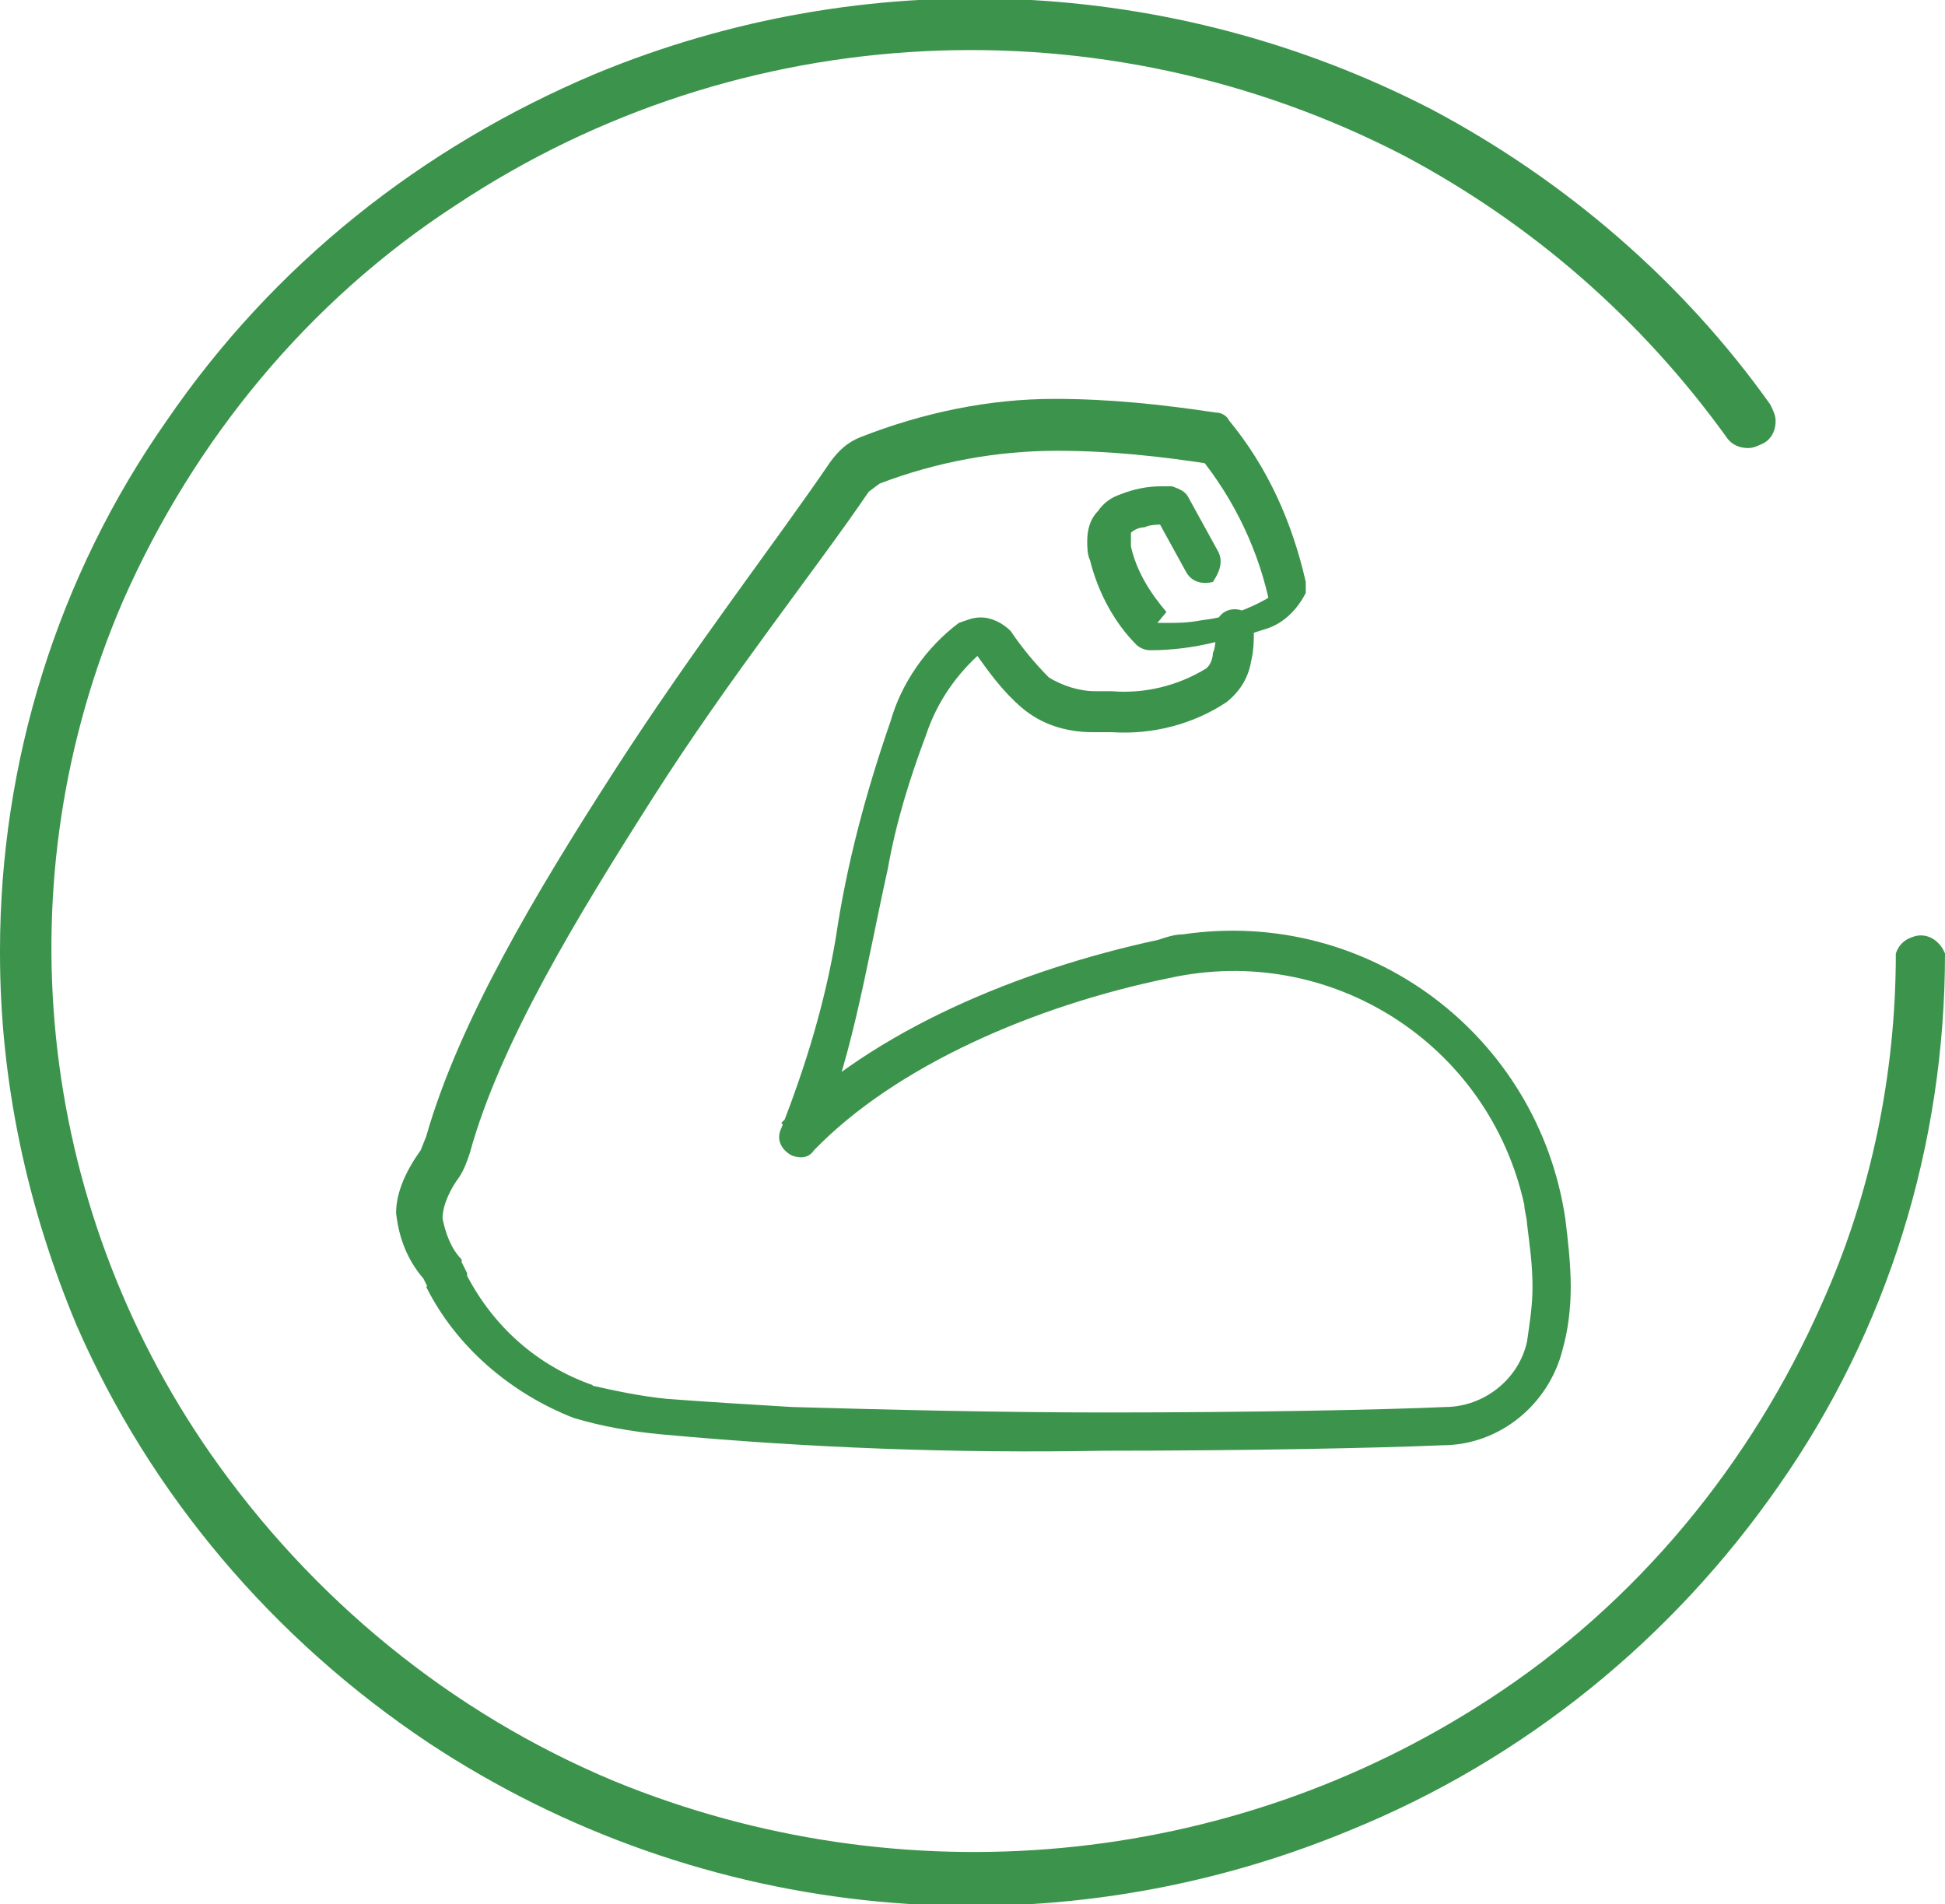
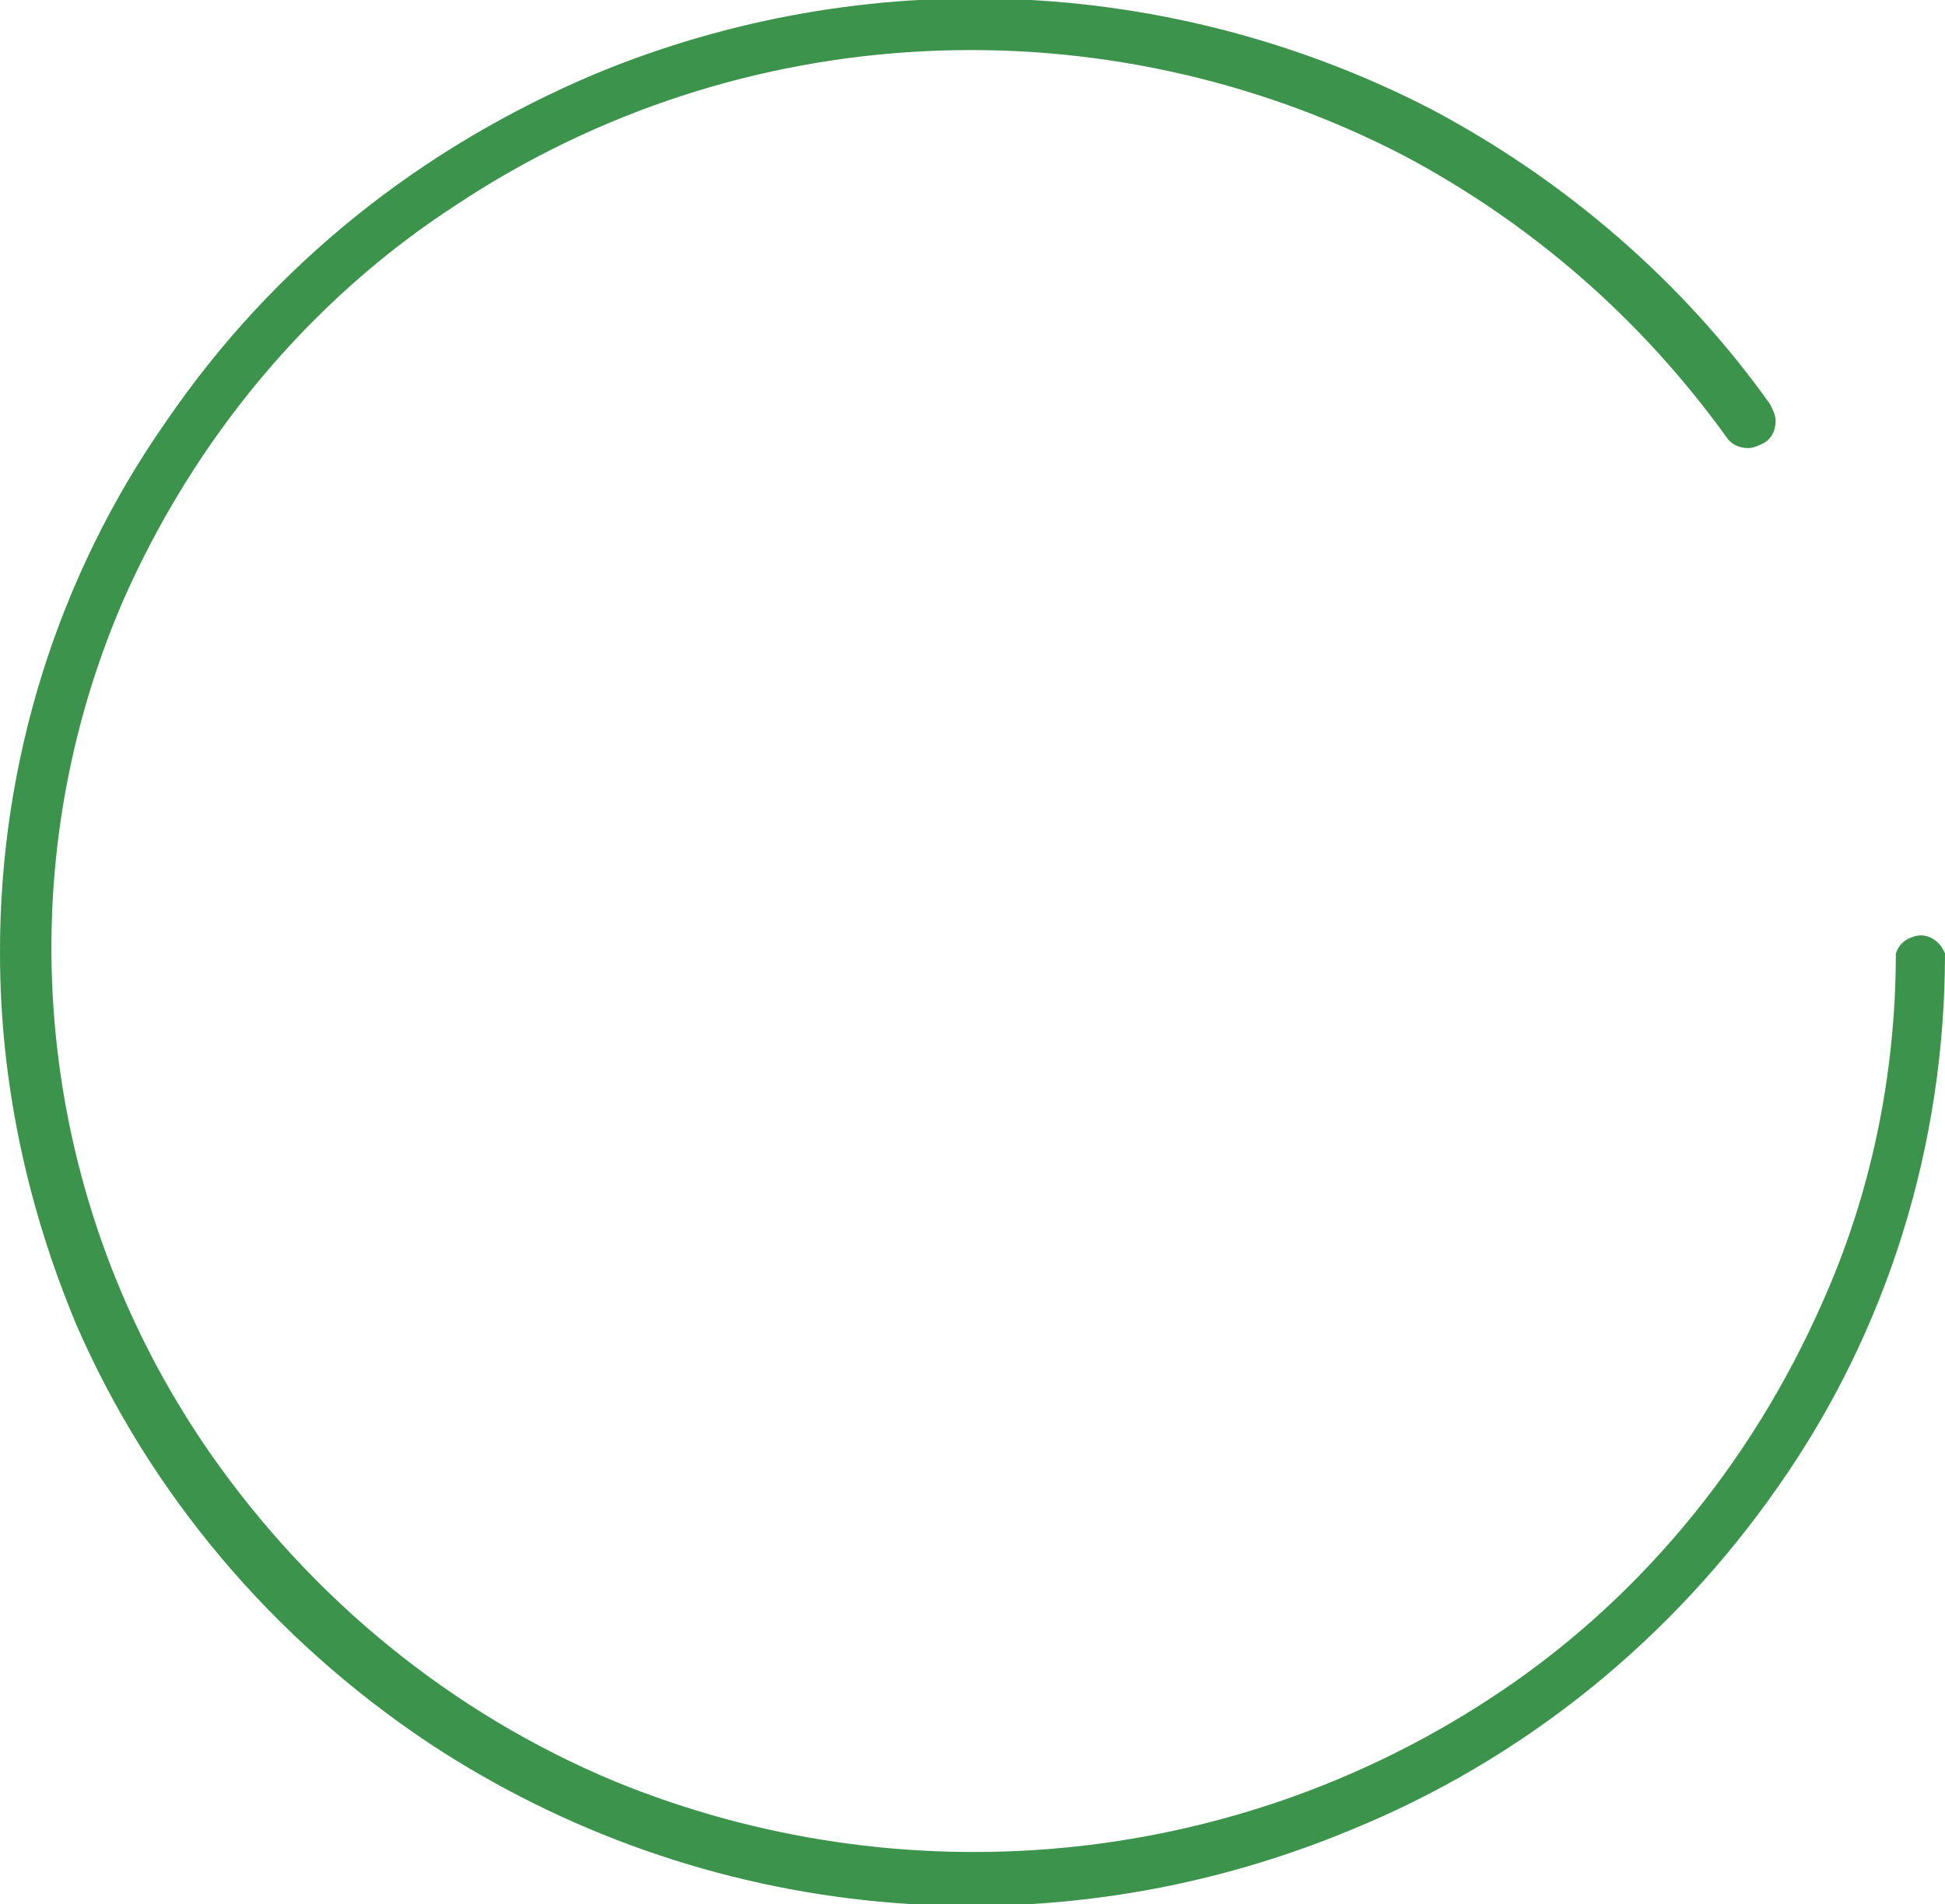
<svg xmlns="http://www.w3.org/2000/svg" id="Livello_1" x="0px" y="0px" viewBox="0 0 71.2 69.7" style="enable-background:new 0 0 71.2 69.7;" xml:space="preserve">
  <style type="text/css">	.st0{fill:#3C944C;}</style>
  <title>Livello 2 (2)</title>
  <g id="Livello_2_1_">
    <g id="Livello_1-2">
      <g id="Livello_2-2">
        <g id="Livello_1-2-2">
-           <path class="st0" d="M44.6,20.2l-1.1-2c-0.1-0.2-0.3-0.3-0.6-0.4h-0.4c-0.5,0-1,0.1-1.5,0.3c-0.3,0.1-0.6,0.3-0.8,0.6     c-0.3,0.3-0.4,0.7-0.4,1.1c0,0.2,0,0.5,0.1,0.7c0.3,1.2,0.9,2.3,1.7,3.1c0.1,0.1,0.3,0.2,0.5,0.2c0.8,0,1.6-0.1,2.4-0.3     c0.6-0.1,1.3-0.3,1.9-0.5c0.6-0.2,1.1-0.7,1.4-1.3v-0.4c-0.5-2.2-1.4-4.2-2.8-5.9c-0.1-0.2-0.3-0.3-0.5-0.3     c-2-0.3-3.9-0.5-5.9-0.5c-2.4,0-4.8,0.5-7.1,1.4c-0.5,0.2-0.8,0.5-1.1,0.9c-1.9,2.8-5,6.8-7.9,11.3s-5.7,9.2-6.9,13.4l-0.2,0.5     c-0.5,0.7-0.9,1.5-0.9,2.3c0.1,0.9,0.4,1.7,1,2.4l0.6-0.4l-0.6,0.4l0.2,0.4l0.6-0.4l-0.7,0.3c1.1,2.2,3.1,3.9,5.4,4.8l0,0     c1,0.3,2.1,0.5,3.2,0.6c5.4,0.5,10.8,0.7,16.2,0.6c5.3,0,10.1-0.1,12.4-0.2c2.1,0,3.9-1.5,4.4-3.5c0.2-0.7,0.3-1.5,0.3-2.3     c0-0.8-0.1-1.7-0.2-2.5c-1-6.7-7.2-11.4-14-10.4c-0.3,0-0.6,0.1-0.9,0.2c-5.1,1.1-10.4,3.3-13.8,6.7l0.5,0.5l0.7,0.3     c1.3-2.6,1.9-6.5,2.7-10.1c0.3-1.7,0.8-3.3,1.4-4.9c0.4-1.2,1.1-2.2,2-3l0,0l-0.1-0.1v0.1h0.1l-0.1-0.1l0,0l-0.1,0.1l0.1,0v-0.1     l-0.1,0.1c0.5,0.7,1,1.4,1.7,2c0.7,0.6,1.6,0.9,2.6,0.9h0.7c1.5,0.1,3-0.3,4.2-1.1c0.5-0.4,0.8-0.9,0.9-1.5     c0.1-0.4,0.1-0.8,0.1-1.1v-0.1c0-0.4-0.3-0.7-0.7-0.7s-0.7,0.3-0.7,0.7c0,0,0,0,0,0v0.1c0,0.3,0,0.6-0.1,0.8     c0,0.2-0.1,0.5-0.3,0.6c-1,0.6-2.2,0.9-3.4,0.8h-0.6c-0.6,0-1.2-0.2-1.7-0.5c-0.5-0.5-1-1.1-1.4-1.7c-0.3-0.3-0.7-0.5-1.1-0.5     c-0.3,0-0.5,0.1-0.8,0.2l0,0c-1.2,0.9-2.1,2.2-2.5,3.6c-0.9,2.6-1.6,5.2-2,7.9c-0.4,2.4-1.1,4.7-2,7c-0.2,0.4,0,0.8,0.4,1     c0.3,0.1,0.6,0.1,0.8-0.2c3-3.1,8.1-5.3,13-6.3c5.9-1.3,11.7,2.4,13,8.3c0,0,0,0,0,0c0,0.2,0.1,0.5,0.1,0.7     c0.1,0.8,0.2,1.5,0.2,2.3c0,0.7-0.1,1.3-0.2,2c-0.3,1.4-1.6,2.4-3,2.4c-2.2,0.1-7.1,0.2-12.4,0.2c-3.9,0-8-0.1-11.5-0.2     c-1.7-0.1-3.3-0.2-4.6-0.3c-1-0.1-1.9-0.3-2.8-0.5l-0.2,0.7l0.3-0.7c-2-0.7-3.6-2.1-4.6-4v-0.1l-0.2-0.4l0-0.1     c-0.4-0.4-0.6-1-0.7-1.5c0-0.5,0.3-1.1,0.6-1.5c0.2-0.3,0.3-0.6,0.4-0.9c1.1-4,3.9-8.6,6.7-13s6-8.4,7.9-11.2l0.4-0.3     c2.1-0.8,4.3-1.2,6.5-1.2c1.9,0,3.8,0.2,5.7,0.5l0.1-0.7l-0.6,0.4c1.3,1.6,2.2,3.5,2.6,5.5l0.7-0.2l-0.7-0.2l-0.1,0.1     c-0.7,0.4-1.5,0.7-2.4,0.8c-0.5,0.1-0.9,0.1-1.3,0.1h-0.5V23l0.5-0.6l-0.2,0.2l0.2-0.2l0,0l-0.2,0.2l0.2-0.2     c-0.6-0.7-1.1-1.5-1.3-2.4v-0.5c0.1-0.1,0.3-0.2,0.5-0.2c0.2-0.1,0.5-0.1,0.7-0.1h0.2l0.1-0.7l-0.6,0.4l1.1,2     c0.2,0.4,0.6,0.5,1,0.4C44.6,21,44.8,20.6,44.6,20.2C44.6,20.2,44.6,20.1,44.6,20.2L44.6,20.2z" />
          <path class="st0" d="M65.1,54.4c4-5.7,6.1-12.5,6.1-19.5l0,0c-0.2-0.5-0.7-0.8-1.2-0.6c-0.3,0.1-0.5,0.3-0.6,0.6     c0,4.4-0.9,8.8-2.7,12.8c-2.6,5.9-6.8,11-12.2,14.5c-9.5,6.2-21.5,7.3-32,3c-6-2.5-11.1-6.7-14.8-12C1.3,44,0.1,32.2,4.5,22     c2.6-5.9,6.8-11,12.2-14.5C27.1,0.6,40.4,0,51.4,5.7c4.7,2.5,8.7,6,11.8,10.3c0.2,0.3,0.5,0.4,0.8,0.4c0.2,0,0.4-0.1,0.6-0.2     c0.3-0.2,0.4-0.5,0.4-0.8c0-0.2-0.1-0.4-0.2-0.6c-3.2-4.5-7.5-8.2-12.4-10.8c-9.5-4.9-20.7-5.4-30.6-1.3     C15.4,5.4,10,9.7,6.1,15.4C2.1,21.1,0,27.9,0,34.8l0,0v0.1c0,4.7,1,9.3,2.8,13.6C5.5,54.7,10,60,15.7,63.8     c10,6.6,22.6,7.8,33.7,3.2C55.8,64.4,61.2,60,65.1,54.4z" />
        </g>
      </g>
    </g>
  </g>
</svg>